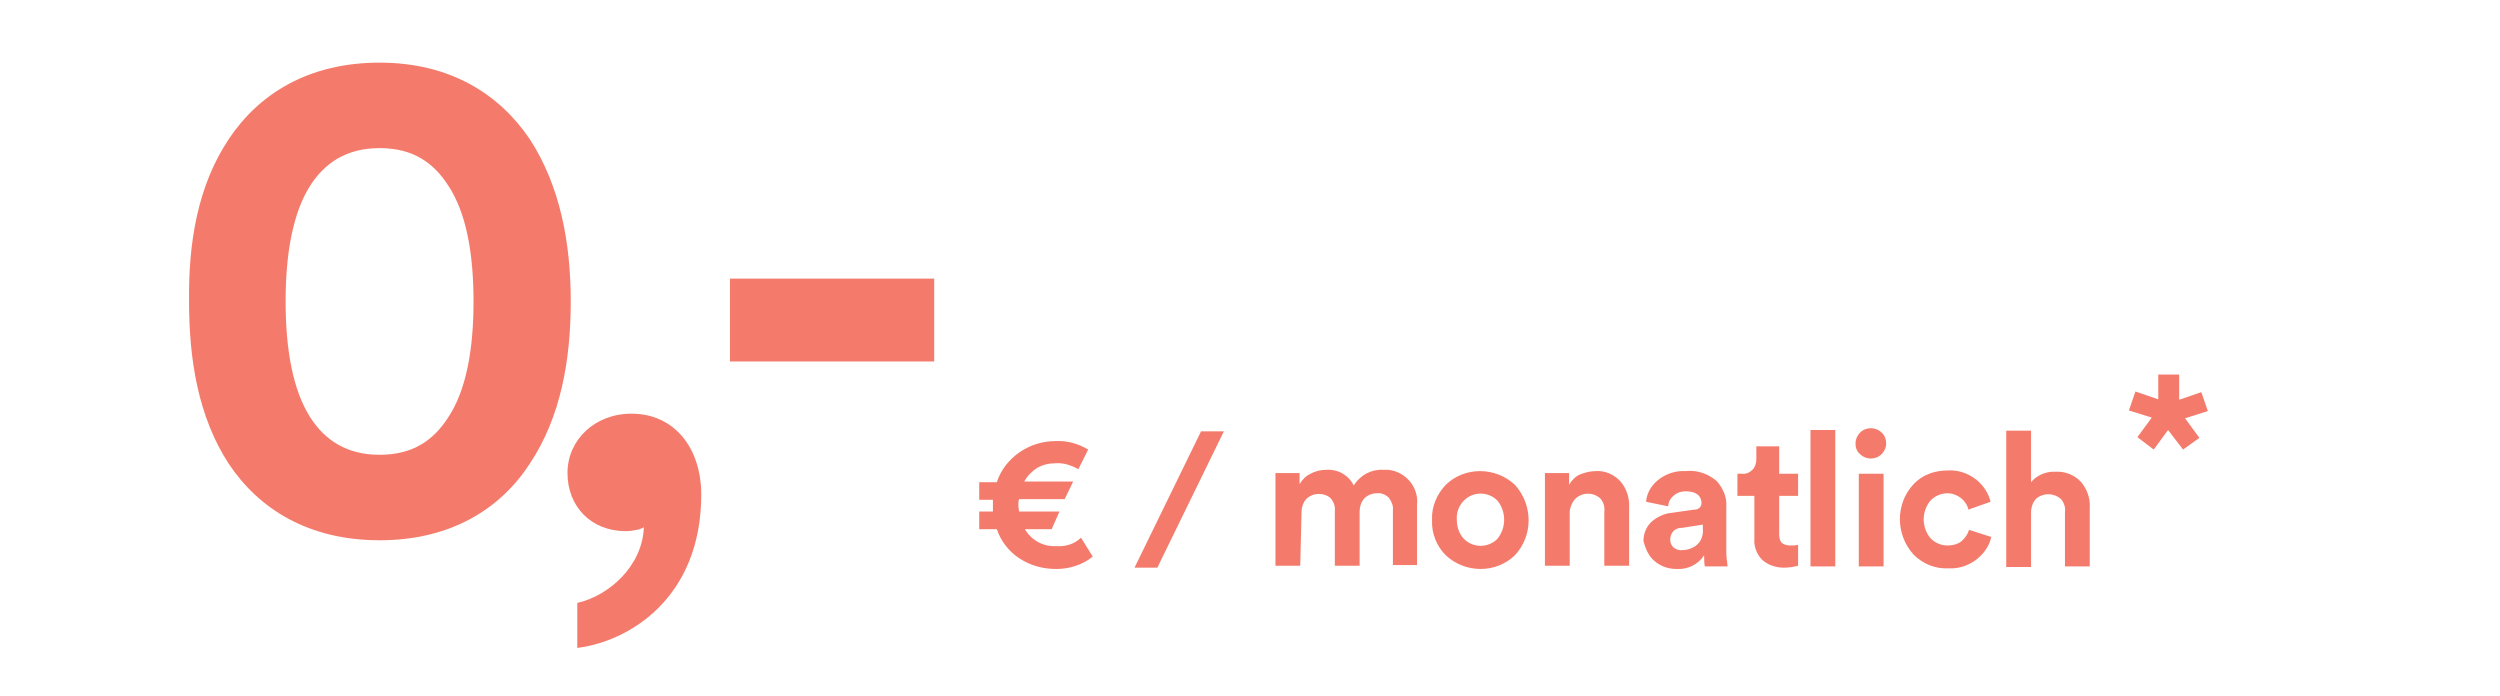
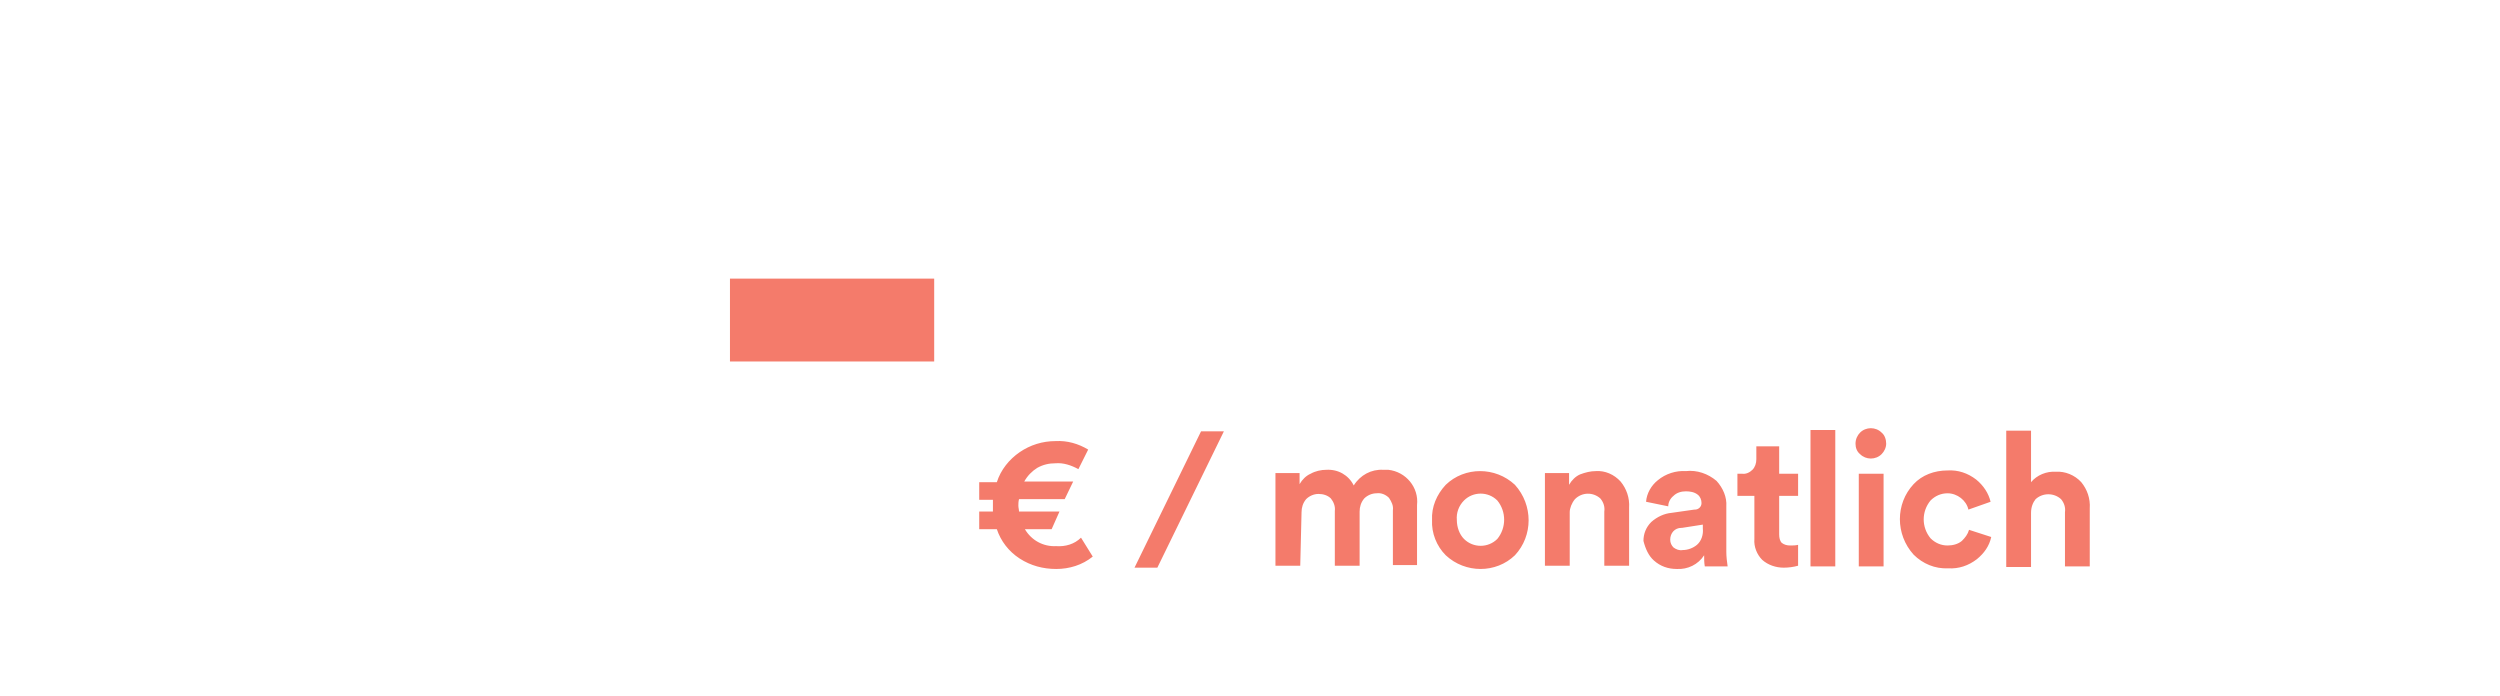
<svg xmlns="http://www.w3.org/2000/svg" version="1.1" id="Ebene_1" x="0px" y="0px" viewBox="0 0 334.2 106.7" width="383.18" height="106.71" style="enable-background:new 0 0 334.2 106.7;" xml:space="preserve">
  <style type="text/css">
	.st0{fill-rule:evenodd;clip-rule:evenodd;fill:#F47B6B;}
	.st1{fill:#F47B6B;}
</style>
  <path id="Ic-Tarif_29-90" class="st0" d="M137.4,83.7c-2,0.1-3.8-0.9-4.8-2.6h4.1l1.2-2.7h-6.2c0-0.3-0.1-0.6-0.1-0.9s0-0.6,0.1-1h7  l1.3-2.7h-7.5c0.5-0.9,1.2-1.6,2-2.1c0.9-0.5,1.8-0.7,2.8-0.7c1.2-0.1,2.4,0.3,3.5,0.9l1.5-3c-1.5-0.9-3.2-1.4-5-1.3  c-2,0-3.9,0.6-5.5,1.7s-2.9,2.7-3.5,4.6h-2.7v2.7h2.1c0,0.3,0,0.6,0,0.9s0,0.6,0,0.9h-2.1v2.7h2.7c0.6,1.8,1.8,3.4,3.5,4.5  s3.6,1.6,5.6,1.6s4-0.6,5.6-1.9l-1.8-2.9C140.2,83.4,138.8,83.8,137.4,83.7L137.4,83.7L137.4,83.7z M159.6,66.1L149.4,87h3.5  l10.2-20.9H159.6z M175,78.5c0-0.7,0.2-1.4,0.7-2c0.5-0.5,1.2-0.8,1.9-0.8s1.4,0.2,1.9,0.7c0.4,0.5,0.7,1.2,0.6,1.9v8.4h3.8v-8.3  c0-0.7,0.2-1.4,0.7-2c0.5-0.5,1.2-0.8,1.9-0.8c0.7-0.1,1.4,0.2,1.9,0.7c0.4,0.6,0.7,1.2,0.6,1.9v8.4h3.7v-9.2  c0.3-2.7-1.7-5.1-4.4-5.4c-0.3,0-0.5,0-0.8,0c-1.8-0.1-3.5,0.8-4.5,2.4c-0.8-1.6-2.4-2.5-4.2-2.4c-0.8,0-1.7,0.2-2.4,0.6  c-0.7,0.3-1.3,0.9-1.7,1.6v-1.7H171v14.2h3.8L175,78.5L175,78.5z M198.8,79.7c-0.1-1.1,0.3-2.2,1.1-3c1.4-1.4,3.7-1.4,5.1,0l0,0  c1.4,1.7,1.4,4.2,0,5.9c-1.4,1.4-3.7,1.4-5.1,0l0,0C199.2,81.9,198.8,80.8,198.8,79.7L198.8,79.7z M195,79.7c-0.1,2,0.7,4,2.1,5.4  c3,2.8,7.7,2.8,10.6,0c2.8-3,2.8-7.7,0-10.8c-3-2.8-7.7-2.8-10.6,0C195.7,75.8,194.9,77.7,195,79.7L195,79.7z M216.9,76.5  c1.1-1.1,2.8-1.1,3.9-0.1c0.5,0.6,0.7,1.3,0.6,2v8.3h3.8v-8.9c0.1-1.5-0.4-2.9-1.3-4c-1-1.1-2.4-1.7-3.8-1.6c-0.8,0-1.6,0.2-2.4,0.5  c-0.7,0.3-1.3,0.9-1.7,1.6v-1.8h-3.7v14.2h3.8v-8.2C216.1,77.9,216.4,77.1,216.9,76.5z M229,85.9c1,0.9,2.2,1.3,3.5,1.3  c1.7,0.1,3.3-0.7,4.2-2.1c0,0.6,0,1.1,0.1,1.7h3.5c-0.1-0.7-0.2-1.5-0.2-2.2v-7c0.1-1.4-0.5-2.8-1.5-3.9c-1.3-1.1-3-1.7-4.7-1.5  c-1.5-0.1-3.1,0.4-4.3,1.4c-1,0.8-1.7,2-1.8,3.3l3.4,0.7c0-0.6,0.3-1.2,0.8-1.6c0.5-0.5,1.2-0.7,1.9-0.7c0.6,0,1.3,0.1,1.8,0.5  c0.4,0.3,0.6,0.8,0.6,1.3c0,0.6-0.5,1-1,1c0,0,0,0-0.1,0l-3.5,0.5c-1.1,0.1-2.2,0.6-3.1,1.4c-0.8,0.8-1.2,1.8-1.2,2.9  C227.7,84.1,228.2,85.2,229,85.9L229,85.9z M232,83.9c-0.3-0.3-0.5-0.7-0.5-1.2c0-1,0.7-1.8,1.7-1.8h0.1l3.2-0.5V81  c0.1,0.9-0.2,1.9-0.9,2.5c-0.6,0.5-1.4,0.8-2.2,0.8C232.9,84.4,232.4,84.2,232,83.9L232,83.9z M244.7,68.4v2c0,0.6-0.2,1.2-0.6,1.6  s-1,0.7-1.6,0.6h-0.7V76h2.6v6.6c-0.1,1.2,0.4,2.4,1.2,3.2c0.9,0.8,2.1,1.2,3.3,1.2c0.7,0,1.5-0.1,2.2-0.3v-3.2  c-0.4,0.1-0.8,0.1-1.2,0.1c-0.5,0-0.9-0.1-1.3-0.4c-0.3-0.3-0.4-0.8-0.4-1.3V76h2.9v-3.4h-2.9v-4.2H244.7L244.7,68.4z M256.8,65.9  H253v20.9h3.8V65.9z M264.2,72.6h-3.8v14.2h3.8V72.6z M260.6,69.6c0.9,0.9,2.4,0.9,3.3,0c0.4-0.4,0.7-1,0.7-1.6s-0.2-1.3-0.7-1.7  c-0.9-0.9-2.4-0.9-3.3,0l0,0c-0.4,0.4-0.7,1-0.7,1.7C259.9,68.6,260.1,69.2,260.6,69.6z M277.2,78.1l3.4-1.2  c-0.3-1.3-1.1-2.5-2.2-3.4c-1.3-1-2.8-1.5-4.4-1.4c-2,0-3.9,0.7-5.2,2.1c-2.8,3-2.8,7.7,0,10.8c1.4,1.4,3.3,2.2,5.3,2.1  c1.6,0.1,3.1-0.4,4.4-1.4c1.1-0.9,1.9-2,2.2-3.4l-3.4-1.1c-0.2,0.7-0.6,1.2-1.1,1.7c-0.6,0.5-1.4,0.7-2.2,0.7c-1,0-1.9-0.4-2.6-1.1  c-1.4-1.7-1.4-4.1,0-5.8c0.7-0.7,1.6-1.1,2.6-1.1C275.5,75.6,276.9,76.7,277.2,78.1L277.2,78.1z M287.5,76.5c1.1-1,2.8-1,3.9,0  c0.5,0.6,0.7,1.3,0.6,2v8.3h3.8v-8.9c0.1-1.5-0.4-2.9-1.3-4c-1-1.1-2.5-1.7-3.9-1.6c-1.4-0.1-2.9,0.5-3.8,1.6V66H283v20.9h3.8v-8.3  C286.8,77.7,287.1,77,287.5,76.5L287.5,76.5z" />
  <g>
-     <path class="st1" d="M309.4,61.3l3.5-1.2l1,2.9l-3.5,1.1l2.2,3l-2.5,1.8l-2.3-3l-2.2,3l-2.5-1.9l2.2-3l-3.5-1.1l1-2.9l3.5,1.2v-3.8   h3.2v3.9H309.4z" />
-   </g>
+     </g>
  <g>
-     <path class="st1" d="M10.6,21.3c4.6-6.9,12.2-11.7,23.1-11.7s18.4,4.9,23,11.7c4.7,7.2,6.3,16,6.3,24.9c0,8.9-1.5,17.7-6.3,24.9   c-4.5,6.9-12.1,11.7-23,11.7S15.2,78,10.6,71.1c-4.7-7.2-6.1-16-6.1-24.9C4.4,37.2,5.8,28.5,10.6,21.3z M23.1,64   c2.2,3.4,5.5,5.7,10.6,5.7c5.2,0,8.3-2.3,10.5-5.7c2.8-4.2,3.9-10.5,3.9-17.8c0-7.3-1.1-13.6-3.9-17.8c-2.2-3.4-5.3-5.7-10.5-5.7   c-5.1,0-8.4,2.3-10.6,5.7c-2.7,4.2-3.8,10.5-3.8,17.8C19.3,53.5,20.4,59.8,23.1,64z" />
-     <path class="st1" d="M72.3,63.4C79,63.4,83,68.8,83,75.8c0,15.8-11,22.5-19,23.5v-6.9c4.9-1.1,10-5.7,10.2-11.6   c-0.4,0.3-1.6,0.6-2.8,0.6c-5.3,0-8.9-3.8-8.9-8.9S66.7,63.4,72.3,63.4z" />
    <path class="st1" d="M87.4,55.5V42.7h31.3v12.7H87.4z" />
  </g>
</svg>